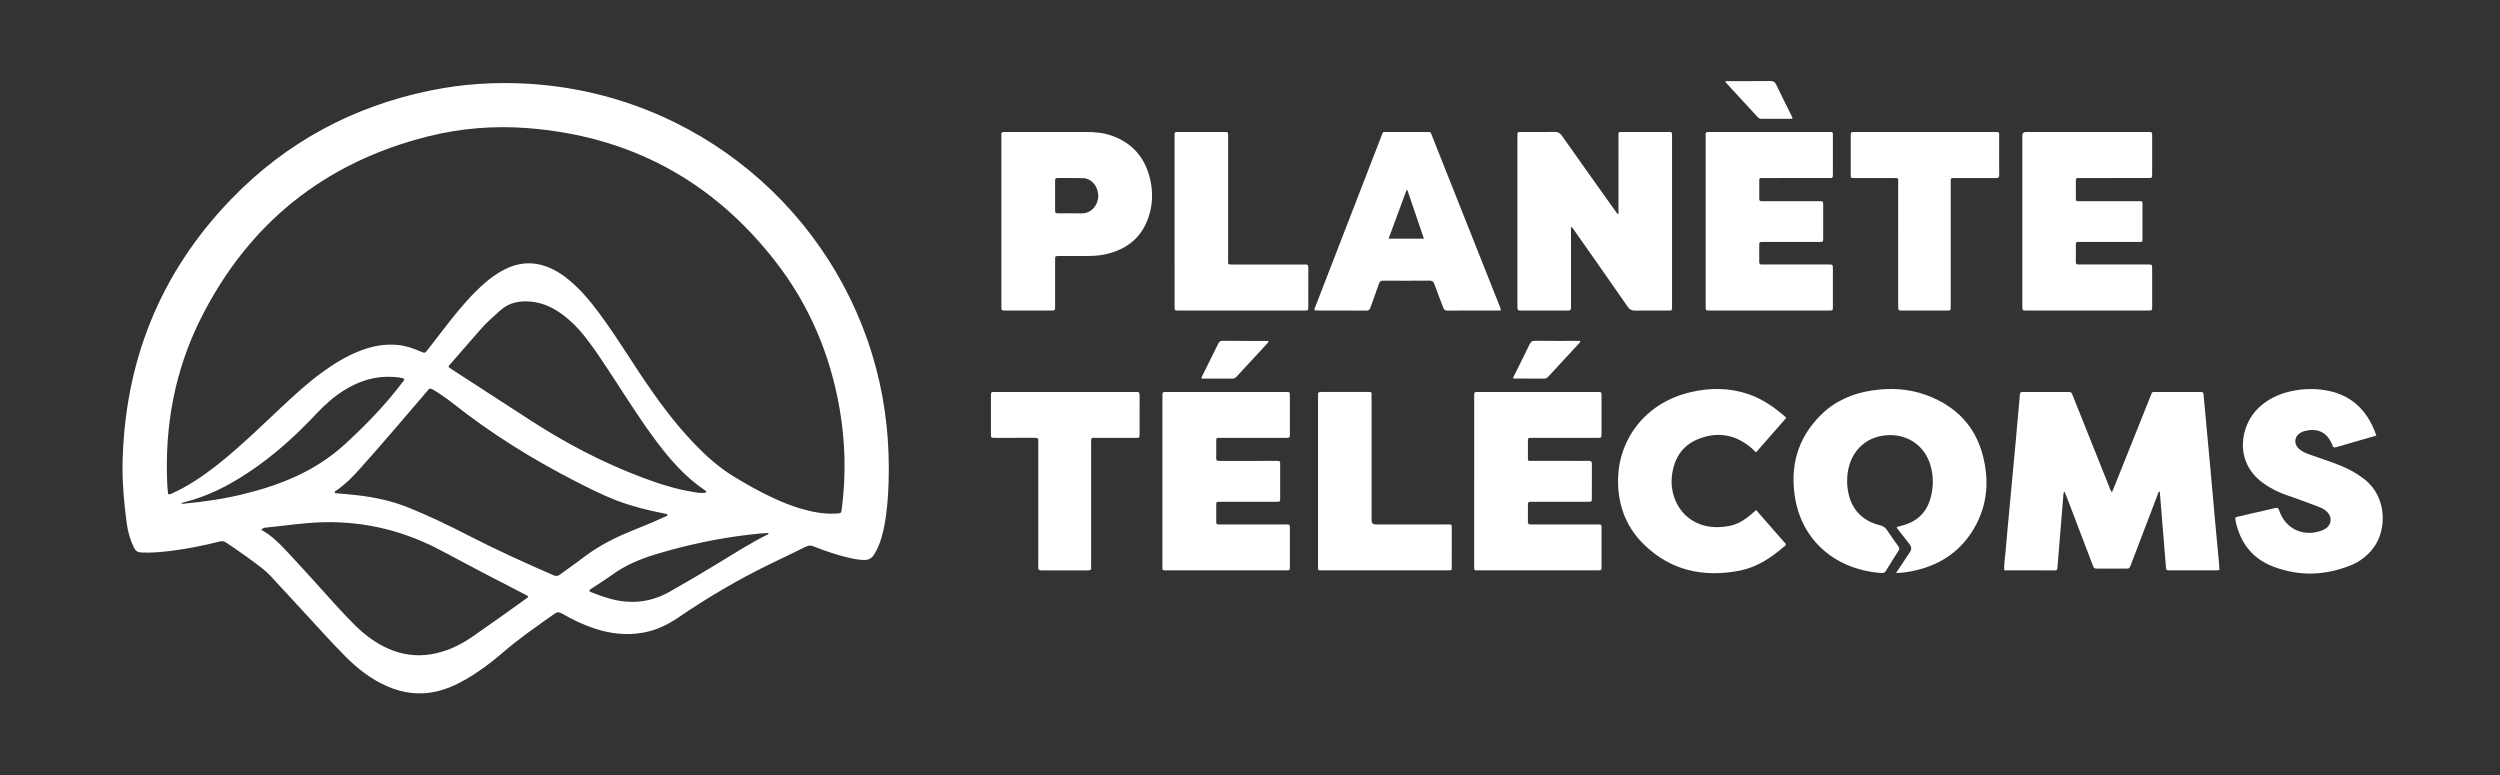
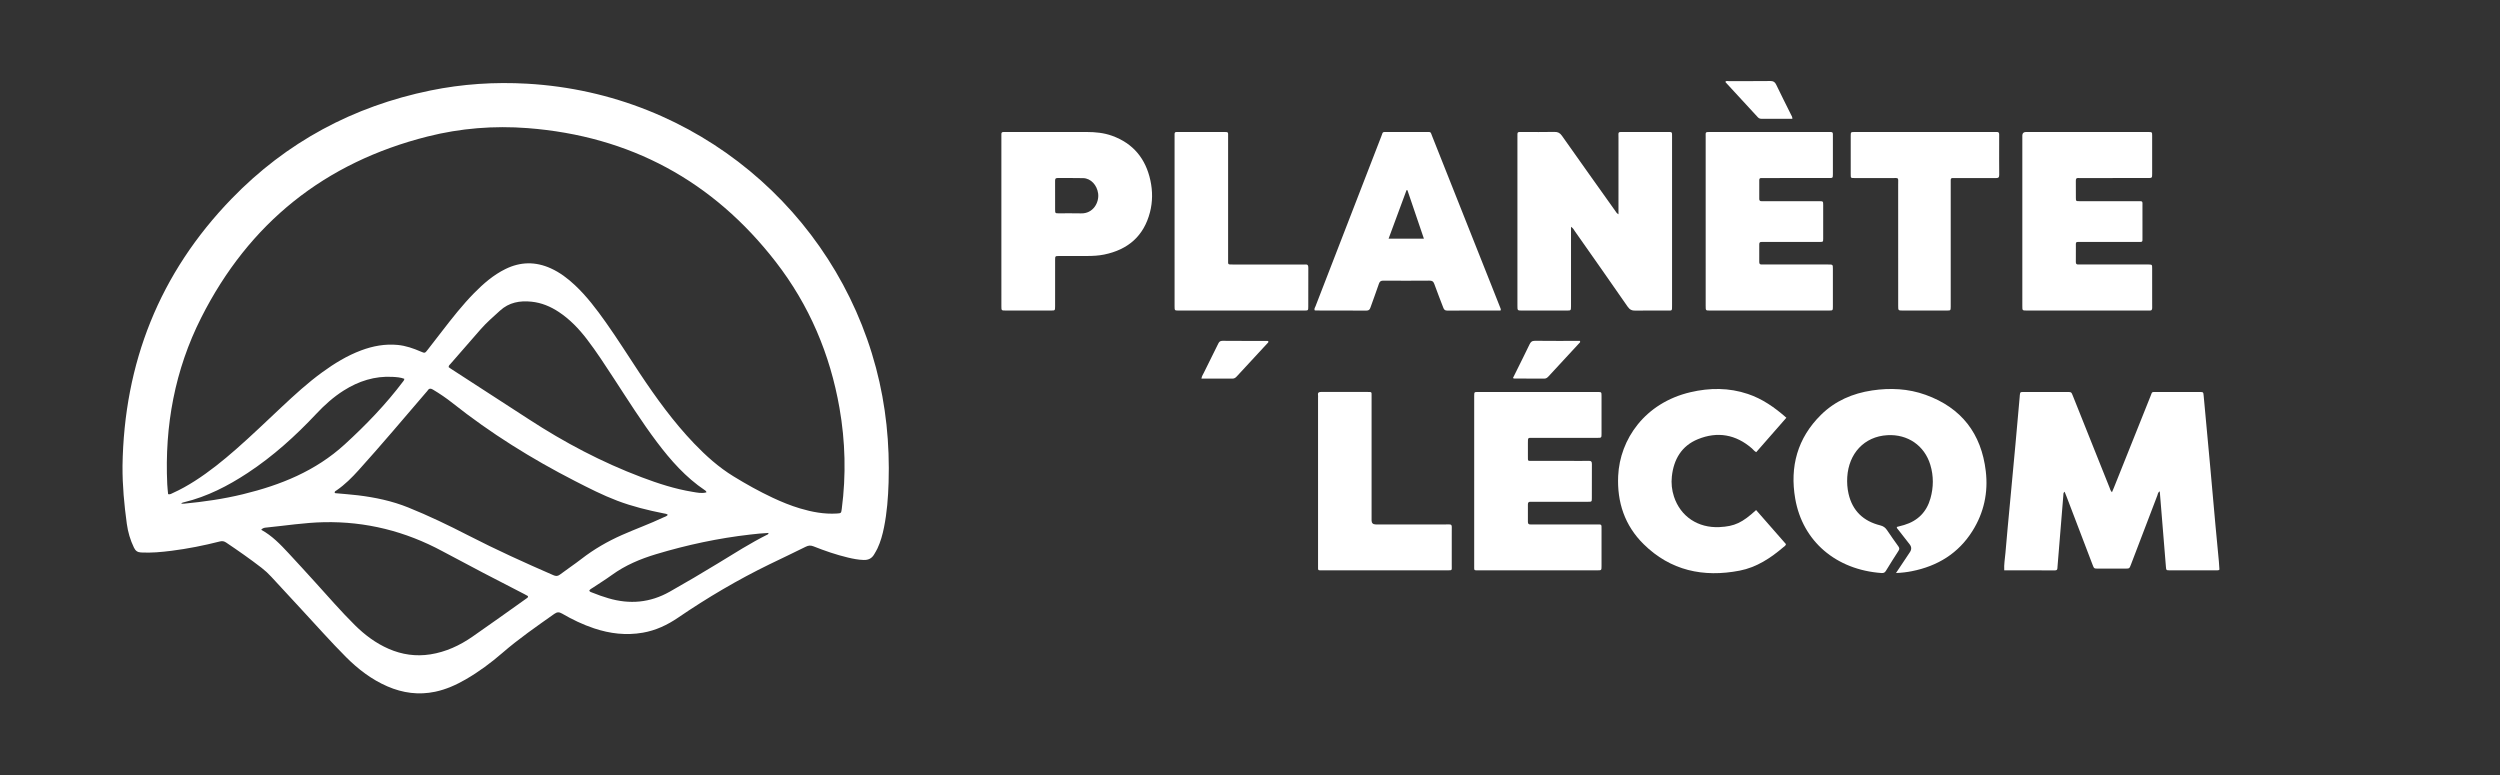
<svg xmlns="http://www.w3.org/2000/svg" id="Calque_1" viewBox="0 0 1290 400">
  <rect x="0" y="0" width="1290" height="400" fill="#333333" stroke="none" />
  <defs>
    <style> .cls-1 { fill: #fff; } </style>
  </defs>
  <g>
    <path class="cls-1" d="M1065.326,253.718c-.772.612-.597,1.33-.649,1.965-1.012,12.277-2.012,24.554-3.012,36.832-.072.888.116,1.808-1.349,1.8-8.652-.048-17.304-.024-26.134-.024-.178-3.113.38-6.046.624-8.982.71-8.542,1.539-17.074,2.332-25.61.938-10.109,1.9-20.216,2.826-30.326.744-8.122,1.452-16.247,2.175-24.371.029-.332.031-.666.07-.997.201-1.698.203-1.732,1.992-1.738,5.665-.017,11.33-.007,16.995-.007,1.833,0,3.666-.007,5.498.002,2.098.01,2.108.011,2.866,1.905,3.675,9.184,7.343,18.371,11.014,27.557,2.654,6.64,5.308,13.28,7.967,19.918.298.745.438,1.581,1.234,2.341.384-.901.708-1.623,1.002-2.356,6.3-15.748,12.587-31.502,18.903-47.244.894-2.23.408-2.122,2.978-2.122,7.414-.001,14.829-.007,22.243.004,2.038.003,2.015.028,2.196,2.002,1.12,12.182,2.265,24.362,3.375,36.545.914,10.029,1.78,20.062,2.692,30.091.573,6.298,1.198,12.592,1.784,18.89.13,1.401.195,2.808.283,4.108-.431.442-.859.391-1.269.391-8.081.003-16.162.008-24.242-.001-1.981-.002-1.961-.028-2.123-2.037-1.041-12.841-2.092-25.682-3.155-38.712-.992.489-.991,1.436-1.254,2.121-4.563,11.874-9.082,23.765-13.614,35.651-.792,2.079-.8,2.086-2.98,2.089-4.665.007-9.331.008-13.996-.001-2.062-.004-2.075-.014-2.826-1.978-4.509-11.806-9.01-23.615-13.518-35.422-.286-.749-.604-1.486-.928-2.279Z" />
    <path class="cls-1" d="M835.131,110.579c0-13.327-.013-26.317.009-39.307.006-3.526-.562-3.153,3.19-3.161,7.332-.017,14.664-.003,21.996-.006,2.591-.001,2.457-.136,2.456,2.424-.004,14.158-.002,28.317-.002,42.475,0,14.825.001,29.649-.001,44.474-0,3.191.178,2.746-2.861,2.756-5.332.018-10.666-.072-15.996.047-1.854.042-2.981-.48-4.076-2.062-9.001-13.007-18.11-25.939-27.201-38.884-.51-.726-.881-1.582-2.007-2.314v2.062l-0,37.728c0,.416.004.833-.001,1.249-.024,2.155-.025,2.174-2.184,2.176-7.665.009-15.331.006-22.996.002-2.452-.001-2.465-.01-2.466-2.403-.006-8.828-.002-17.656-.002-26.484,0-20.155-.002-40.309.002-60.464.001-3.091-.279-2.771,2.845-2.777,5.416-.01,10.833.074,16.246-.046,1.784-.04,2.856.528,3.881,1.983,9.059,12.865,18.194,25.678,27.319,38.497.462.649.797,1.43,1.849,2.037Z" />
    <path class="cls-1" d="M978.335,295.678c2.577-3.865,4.878-7.313,7.176-10.763q1.389-2.084-.107-4.004c-1.895-2.429-3.802-4.849-5.681-7.29-.394-.512-.968-.938-.997-1.706,1.282-.341,2.572-.647,3.84-1.029,7.014-2.114,11.575-6.702,13.553-13.741,1.611-5.732,1.658-11.521-.061-17.244-3.012-10.027-11.71-15.946-22.17-15.348-12.062.689-19.955,9.564-20.702,21.565-.182,2.918.011,5.832.668,8.689,2.036,8.852,7.711,14.14,16.368,16.288,1.627.404,2.617,1.16,3.488,2.459,1.901,2.834,3.869,5.625,5.861,8.396.563.783.623,1.384.078,2.227-2.216,3.423-4.384,6.878-6.51,10.358-.546.894-1.155,1.231-2.219,1.155-23.507-1.667-40.781-16.377-44.587-38.372-2.854-16.493,1.131-31.275,13.303-43.274,7.303-7.199,16.34-11.077,26.379-12.579,9.351-1.399,18.651-.96,27.609,2.27,18.487,6.667,28.755,19.976,31.043,39.392,1.299,11.022-.948,21.401-6.861,30.831-7.277,11.606-18.021,18.15-31.303,20.78-2.528.5-5.088.816-8.168.941Z" />
    <path class="cls-1" d="M1043.522,114.062v-42.713c0-.5-.011-.999.002-1.499q.046-1.7,1.858-1.743c.333-.008.666-.001 1-.001,20.407,0,40.815,0,61.223,0,.333,0,.666-.007 1.0.001,1.875.047,1.903.048,1.907,1.956.013,6.494.009,12.989.003,19.483-.002,2.303-.013,2.318-2.271,2.319-11.328.005-22.657.003-33.985.003-.583,0-1.171.049-1.748-.009-1.151-.115-1.393.47-1.379,1.484.043,2.913-.004,5.828.022,8.742.015,1.686.049,1.72,1.87,1.723,9.912.012,19.824.001,29.737.009,3.167.003,2.739-.266,2.751,2.839.019,5.245.009,10.491.004,15.736-.003,2.621.261,2.457-2.385,2.457-9.746.002-19.491-.007-29.237.005-3.151.004-2.718-.318-2.744,2.834-.02,2.498.029,4.996-.017,7.493-.018.982.364,1.344,1.316,1.307,1.081-.043,2.165-.008,3.248-.008,10.495 0,20.991 0,31.486 0.0.5,0,1-.011,1.499.002,1.8.048,1.824.051,1.829,2.036.014,5.245.005,10.491.005,15.736,0,1.499-.039,2.999.012,4.496.035,1.024-.264,1.597-1.397,1.493-.495-.045-.999-.006-1.499-.006-20.407,0-40.815,0-61.222,0-.25,0-.5.002-.75-0-2.115-.024-2.134-.024-2.135-2.213-.006-13.322-.003-26.644-.003-39.966v-3.997Z" />
    <path class="cls-1" d="M880.126,114.002v-42.461c0-.333-.002-.666 0-.999.018-2.367-.39-2.441,2.426-2.44,20.24.006,40.479.004,60.719.002,2.76-0,2.496-.102,2.497,2.628.003,6.161.001,12.322.001,18.483,0,.25.004.5-.001.749-.039,1.868-.039,1.896-1.926,1.898-11.078.009-22.155.005-33.233.005-.583,0-1.167.021-1.749.002-.72-.023-1.081.284-1.08,1.023.006,3.247.011,6.494-.005,9.741-.004.841.358,1.216,1.198,1.18.582-.025,1.166-.001,1.749-.001,9.329 0,18.657-.004,27.986.004,2.03.002,2.054.023,2.058,2.01.013,5.745.015,11.489-.002,17.234-.005,1.745-.041,1.78-1.785,1.782-9.412.012-18.824.006-28.235.006-.583,0-1.167.024-1.749-.002-.816-.036-1.225.279-1.22,1.145.018,3.08.028,6.161-.009,9.241-.012,1.025.498,1.291,1.388,1.25.582-.027,1.166-.003,1.749-.003,10.828 0,21.656-.003,32.483.002,2.361.001,2.378.013,2.381,2.24.009,6.494.012,12.988-.002,19.482-.004,2.004-.032,2.029-2.083,2.03-20.489.006-40.979.006-61.469-0-2.067-.001-2.083-.027-2.084-2.272-.005-14.653-.003-29.306-.003-43.959Z" />
-     <path class="cls-1" d="M599.81,248.365c0-14.235,0-28.47,0-42.705,0-.499-.009-.999.002-1.498.04-1.862.042-1.895,1.959-1.896,20.653-.008,41.307-.009,61.96.001,1.812.001,1.836.039,1.839,1.999.011,6.493.01,12.986.001,19.479-.003,2.166-.019,2.188-2.161,2.19-10.91.008-21.819-.009-32.729.011-3.477.006-3.075-.489-3.099,2.994-.017,2.414.067,4.831-.031,7.241-.053,1.32.387,1.673,1.683,1.666,9.161-.051,18.321-.027,27.482-.027.666,0,1.333-.011,1.999.002,1.827.035,1.851.038,1.855,1.977.013,5.744.014,11.488-.001,17.232-.005,1.849-.035,1.882-1.962,1.885-9.411.012-18.821.006-28.232.006-.583,0-1.166.019-1.749.001-.743-.023-1.045.342-1.043,1.058.007,3.163.012,6.327-.006,9.49-.005.863.398,1.184,1.22,1.143.581-.029,1.166-.003,1.749-.003,10.66 0,21.32,0,31.979 0.0.583,0,1.168.03,1.748-.004.956-.055,1.317.346,1.313,1.319-.027,7.076-.024,14.152-.004,21.227.003.883-.383,1.181-1.198,1.141-.498-.025-.999-.002-1.499-.002-20.154 0-40.307,0-60.461,0-.167,0-.333-.001-.5 0-2.32.022-2.118.003-2.117-2.224.003-14.568.002-29.136.002-43.704Z" />
    <path class="cls-1" d="M760.683,248.385c0-14.242-0-28.483,0-42.725,0-.5-.008-1.0.002-1.499.035-1.862.037-1.894,1.942-1.895,20.58-.008,41.16-.008,61.74-.001,1.996.001,2.02.027,2.024,2.075.012,6.496.012,12.992 0,19.489-.004,2.09-.026,2.106-2.256,2.107-10.998.006-21.996 0-32.995.005-2.755.001-2.758-.348-2.742,2.663.011,2.249-.01,4.497.005,6.746.02,2.812-.279,2.458,2.589,2.465,6.582.016,13.165.005,19.747.005,2.999,0,6.001.065,8.998-.029,1.351-.043,1.691.452,1.681,1.715-.049,5.83-.011,11.66-.027,17.49-.005,1.887-.038,1.918-1.939,1.92-9.332.012-18.664.005-27.995.006-.583,0-1.168.03-1.749-.003-.98-.055-1.316.432-1.31,1.353.02,2.998.021,5.997-0,8.995-.007.93.348,1.398,1.319,1.347.582-.031,1.166-.002,1.749-.002,10.665 0,21.33-0,31.995.001.666,0,1.333.006,1.999.015.607.008.903.333.917.927.012.499.019.999.019,1.499.001,6.33.005,12.659-.002,18.989-.003,2.226-.016,2.248-2.08,2.249-20.497.006-40.993.003-61.49.003-2.33,0-2.141.116-2.141-2.183.002-14.575.001-29.15.001-43.725Z" />
    <path class="cls-1" d="M516.713,113.858c0-14.322,0-28.645 0-42.967,0-.583.024-1.167.002-1.748-.03-.769.399-1.024,1.079-1.03.5-.005 1-.008,1.499-.008,13.829-0,27.657-.011,41.485.006,4.433.005,8.828.428,13.027,1.94,10.975,3.951,17.404,11.873,19.816,23.132,1.164,5.436,1.159,10.936-.236,16.338-3.185,12.337-11.387,19.323-23.676,21.836-2.869.587-5.78.722-8.697.733-4.832.019-9.663-.006-14.495.011-2.043.007-2.073.034-2.079,2.051-.016,5.995-.006,11.991-.006,17.986,0,1.998.015,3.997-.004,5.995-.02,2.071-.034,2.098-2.021,2.101-7.831.011-15.661.01-23.492.001-2.176-.002-2.197-.021-2.199-2.161-.008-9.493-.004-18.985-.004-28.478v-15.738ZM544.433,100.613c0,2.493-.016,4.986.005,7.479.017,1.936.037,1.97,1.879,1.981,3.824.023,7.651-.086,11.472.028,6.284.188,9.471-5.639,8.85-10.266-.582-4.334-3.768-7.801-7.663-7.922-4.402-.137-8.812-.006-13.217-.064-1.199-.016-1.348.574-1.335,1.534.033,2.41.011,4.82.009,7.23Z" />
    <path class="cls-1" d="M774.272,160.237c-9.177,0-18.34-.033-27.502.037-1.32.01-1.712-.646-2.086-1.634-1.529-4.045-3.144-8.058-4.594-12.131-.476-1.337-1.158-1.716-2.535-1.704-7.915.067-15.831.059-23.746.007-1.287-.009-1.883.383-2.303,1.641-1.369,4.1-2.919,8.14-4.348,12.221-.369,1.054-.818,1.605-2.096,1.595-8.748-.068-17.497-.043-26.246-.053-.156-0-.312-.078-.478-.121-.306-.81.232-1.452.488-2.117,11.301-29.241,22.614-58.478,33.958-87.703.902-2.324.333-2.168,3.193-2.169,6.582-.003,13.165-.006,19.747.001,2.848.003,2.314-.237,3.341,2.344,10.21,25.651,20.389,51.314,30.576,76.974,1.534,3.865,3.066,7.73,4.591,11.598.118.299.323.597.038,1.213ZM726.234,98.151c-.15-.02-.301-.04-.451-.06-3.069,8.293-6.137,16.587-9.274,25.066h18.227c-2.869-8.437-5.685-16.722-8.502-25.006Z" />
-     <path class="cls-1" d="M1226.199,224.765c-2.087.598-3.992,1.142-5.895,1.691-4.872,1.405-9.748,2.801-14.613,4.23-1.111.326-1.961.335-2.216-1.065-.058-.317-.27-.605-.404-.91-2.775-6.291-8.006-7.818-14.012-6.273-.557.143-1.097.397-1.61.666-3.653,1.918-4.133,5.945-1.011,8.628,1.471,1.264,3.217,2.052,5.037,2.686,4.161,1.45,8.334,2.868,12.476,4.372,5.891,2.139,11.495,4.804,16.439,8.763,11.004,8.81,11.479,25.432,4.419,34.976-3.051,4.125-6.977,7.205-11.678,9.111-13.361,5.418-26.935,5.854-40.412.614-10.395-4.042-16.547-11.952-19.022-22.767-.111-.485-.103-1-.23-1.48-.228-.862.135-1.162.95-1.336,2.358-.503,4.697-1.098,7.047-1.64,4.133-.953,8.285-1.834,12.396-2.875,1.214-.307,1.716-.172,2.132,1.088,3.193,9.672,12.603,14.092,22.172,10.46.769-.292,1.526-.691,2.185-1.181,2.633-1.956,3.002-5.399.889-7.912-1.39-1.652-3.269-2.562-5.238-3.263-5.169-1.839-10.24-3.941-15.465-5.636-4.529-1.47-8.754-3.601-12.654-6.38-15.381-10.96-12.072-30.192-2.047-39.279,4.562-4.136,9.9-6.714,15.833-8.069,6.912-1.579,13.879-1.712,20.81-.114,8.061,1.859,14.45,6.217,19.037,13.136,1.94,2.927,3.434,6.073,4.683,9.758Z" />
    <path class="cls-1" d="M906.221,233.315c-1.032-.519-1.527-1.317-2.205-1.908-8.334-7.255-17.798-8.906-27.906-4.779-8.396,3.428-12.487,10.392-13.434,19.244-.375,3.507-.018,6.995,1.087,10.362,3.4,10.356,12.471,16.266,23.433,15.752,7.936-.372,11.857-2.317,18.957-8.795,5.142,5.868,10.281,11.734,15.4,17.577-.131.835-.79,1.126-1.264,1.53-6.661,5.691-13.91,10.469-22.63,12.156-18.726,3.624-35.708-.003-49.575-13.694-9.698-9.575-13.72-21.568-13.107-35.172.85-18.877,13.748-37.713,37.344-43.219,9.9-2.31,19.808-2.369,29.571.914,7.475,2.513,13.786,6.909,19.876,12.271-5.226,5.969-10.395,11.873-15.548,17.76Z" />
-     <path class="cls-1" d="M549.659,202.26c11.746,0,23.492,0,35.239,0,.5,0,1.006.051,1.498-.009,1.378-.169,1.653.52,1.644,1.75-.044,6.662-.012,13.323-.026,19.985-.004,1.905-.035,1.941-1.918,1.946-6.748.016-13.496.006-20.243.007-.583,0-1.167.017-1.749.002-.729-.019-1.072.327-1.071,1.046.002.666-.009,1.332-.009,1.998-.001,20.651-.001,41.303-.001,61.954,0,.583-.047,1.17.009,1.748.11,1.13-.224,1.637-1.496,1.63-8.08-.048-16.161-.045-24.242-.002-1.191.006-1.599-.344-1.565-1.56.079-2.829.025-5.662.025-8.493,0-18.403,0-36.806,0-55.209,0-.5-.051-1.005.009-1.498.167-1.376-.517-1.647-1.751-1.638-6.831.046-13.662.028-20.493.018-2.171-.003-2.19-.023-2.193-2.175-.01-6.495-.011-12.99.001-19.486.004-1.984.029-2.008,2.094-2.01,12.079-.008,24.159-.004,36.238-.004Z" />
    <path class="cls-1" d="M993.321,68.106c11.748,0,23.495,0,35.243 0.0.583,0,1.168.031,1.749-.002.998-.057,1.29.44,1.266,1.367-.044,1.665-.011,3.331-.011,4.997-0,5.247-.04,10.494.027,15.74.017,1.326-.426,1.693-1.708,1.683-6.832-.051-13.664-.024-20.496-.023-.583,0-1.167.02-1.75,0-.709-.025-1.088.252-1.068,1.004.018.666-.002,1.332-.002,1.999-0,20.654-0,41.308-0,61.962,0,.5.009 1-.002,1.499-.039,1.866-.042,1.897-1.961,1.9-7.582.013-15.164.009-22.746.004-2.386-.002-2.397-.012-2.397-2.472-.003-20.821.008-41.642-.011-62.462-.004-4.015.549-3.404-3.418-3.425-6.415-.035-12.831-.001-19.246-.015-1.773-.004-1.812-.035-1.817-1.751-.017-6.663-.016-13.325-.002-19.988.004-1.986.032-2.011,2.105-2.013,12.081-.008,24.162-.004,36.243-.004Z" />
    <path class="cls-1" d="M606.079,113.852c0-14.24,0-28.48 0-42.72,0-.666.018-1.333.004-1.998-.016-.747.363-1.046,1.074-1.026.416.012.833-.003,1.25-.003,7.664-0,15.329.005,22.993-.003,2.568-.003,2.303.013,2.303,2.309 0,20.819 0,41.637 0,62.456,0,.416-.001.833 0,1.249.009,2.442-.288,2.365,2.487,2.364,11.913-.002,23.826-.001,35.739-.001.5,0,1.006.05,1.498-.009,1.356-.162,1.676.485,1.667,1.738-.047,6.662-.014,13.324-.027,19.986-.004,2.01-.03,2.037-2.073,2.038-13.163.009-26.326.004-39.488.004-8.414,0-16.828.004-25.242-.003-2.159-.002-2.181-.019-2.182-2.164-.007-14.739-.004-29.479-.004-44.218Z" />
    <path class="cls-1" d="M680.11,248.331c0-14.322,0-28.643,0-42.965,0-.5.059-1.008-.011-1.497-.199-1.397.511-1.634,1.727-1.629,7.997.039,15.993.027,23.99.015,2.047-.003,1.92.014,1.919,1.901-.004,10.158-.002,20.317-.002,30.475,0,10.908,0,21.815,0,32.723,0,.416-.006.833.001,1.249q.035,1.974,2.12,2.006c.416.006.833.001,1.25.001,11.662,0,23.324,0,34.986 0.0.583,0,1.168.031,1.749-.004.985-.059,1.307.407,1.276,1.347-.048,1.497-.011,2.997-.011,4.496 0,5.079.013,10.158-.005,15.237-.01,2.778.409,2.603-2.46,2.604-21.408.003-42.816.003-64.223 0-2.547-0-2.303.194-2.304-2.246-.004-14.571-.002-29.143-.002-43.714Z" />
    <path class="cls-1" d="M780.684,195.065c.62-1.251,1.239-2.497,1.855-3.744,2.244-4.539,4.522-9.062,6.707-13.629.6-1.255,1.259-1.859,2.792-1.84,7.731.096,15.464.044,23.171.044.454.645-.103.944-.401,1.268-5.242,5.681-10.5,11.346-15.745,17.024-.633.685-1.241,1.2-2.306,1.186-5.154-.066-10.309-.038-15.464-.054-.139-0-.278-.112-.609-.254Z" />
    <path class="cls-1" d="M924.875,61.292c-5.343,0-10.588-.009-15.832.01-.793.003-1.424-.169-1.988-.784-5.518-6.013-11.057-12.006-16.596-18-.141-.153-.193-.272-.02-.506.44-.351,1.033-.155,1.578-.157,7.165-.015,14.331.04,21.495-.049,1.566-.019,2.35.509,3.011,1.889,2.477,5.176,5.08,10.292,7.626,15.436.289.584.716,1.121.726,2.16Z" />
    <path class="cls-1" d="M619.931,195.346c.201-1.284.804-2.099,1.237-2.978,2.464-4.998,4.966-9.977,7.412-14.983.476-.974.962-1.536,2.214-1.524,7.747.073,15.496.041,23.244.053.136 0.0.271.113.415.178.198.61-.321.884-.628,1.216-5.196,5.63-10.413,11.243-15.606,16.876-.643.697-1.252,1.198-2.313,1.187-5.244-.055-10.489-.025-15.976-.025Z" />
  </g>
  <path class="cls-1" d="M63.213,240.57c.769-53.325,19.085-99.597,56.281-138.003,28.329-29.251,62.747-47.699,102.632-55.88,16.488-3.382,33.184-4.458,49.966-3.496,87.528,5.02,158.558,66.063,179.931,146.634,5.142,19.385,7.116,39.126,6.497,59.136-.239,7.742-.829,15.469-2.355,23.088-.754,3.763-1.752,7.457-3.395,10.942-.495,1.051-1.116,2.043-1.697,3.052-1.197,2.077-2.979,2.972-5.392,2.899-2.771-.083-5.459-.606-8.131-1.243-6.086-1.449-11.986-3.493-17.793-5.792-1.442-.571-2.575-.5-3.981.204-6.178,3.093-12.441,6.016-18.654,9.04-16.43,7.997-32.13,17.253-47.217,27.551-5.573,3.804-11.553,6.612-18.236,7.771-8.566,1.486-16.919.497-25.112-2.24-5.79-1.934-11.268-4.561-16.529-7.625-1.485-.865-2.541-.88-3.996.15-9.111,6.449-18.294,12.782-26.754,20.11-5.922,5.129-12.211,9.805-19.022,13.729-4.932,2.841-10.077,5.153-15.68,6.334-8.524,1.797-16.728.689-24.66-2.752-8.146-3.534-15.071-8.833-21.299-15.062-7.954-7.956-15.383-16.409-23.045-24.641-5.222-5.611-10.425-11.239-15.608-16.885-1.528-1.664-3.167-3.189-4.952-4.568-5.935-4.587-12.083-8.874-18.306-13.059-1.051-.707-1.996-.895-3.245-.577-8.234,2.096-16.56,3.754-24.992,4.823-5.206.66-10.422,1.142-15.691.868-1.812-.094-2.853-.848-3.637-2.459-1.917-3.938-3.123-8.079-3.711-12.388-1.342-9.828-2.27-19.69-2.214-29.66ZM86.745,254.988c1.088.271,1.783-.303,2.517-.632,3.884-1.739,7.579-3.831,11.166-6.115,7.612-4.848,14.6-10.508,21.375-16.444,8.025-7.03,15.697-14.442,23.478-21.734,6.751-6.327,13.567-12.577,21.07-18.024,6.223-4.518,12.739-8.52,19.977-11.23,6.081-2.277,12.321-3.439,18.851-2.826,4.213.396,8.111,1.771,11.947,3.425,2.119.914,2.133.9,3.612-1.005,2.452-3.159,4.897-6.324,7.343-9.488,5.25-6.792,10.538-13.554,16.569-19.687,4.811-4.892,9.955-9.361,16.18-12.418,7.741-3.801,15.536-3.903,23.383-.347,4.685,2.123,8.721,5.186,12.448,8.681,6.114,5.733,11.122,12.391,15.95,19.191,6.078,8.562,11.637,17.471,17.45,26.21,8.501,12.78,17.476,25.195,28.124,36.313,6.13,6.4,12.71,12.281,20.288,16.932,6.532,4.009,13.22,7.751,20.166,11.011,4.603,2.16,9.303,4.083,14.177,5.543,6.179,1.851,12.461,3.029,18.954,2.636,2.293-.139,2.292-.181,2.587-2.443,2.269-17.399,1.84-34.753-1.179-52.015-4.851-27.733-15.574-53.025-32.811-75.298-32.434-41.91-75.23-65.027-128.087-69.114-17.369-1.343-34.657.04-51.591,4.308-53.139,13.392-92.171,44.65-116.856,93.489-13.623,26.954-18.932,55.823-17.532,85.949.081,1.732.296,3.458.444,5.131ZM344.611,265.682c-.685-.627-1.373-.62-2.019-.748-8.176-1.614-16.261-3.591-24.062-6.55-7.561-2.869-14.759-6.548-21.945-10.232-22.292-11.428-43.463-24.621-63.11-40.204-3.202-2.54-6.574-4.829-10.086-6.922-1.135-.676-1.973-.688-2.718.475-.222.348-.532.639-.803.955-11.556,13.464-22.989,27.034-34.876,40.211-3.414,3.784-7.002,7.362-11.209,10.276-.443.307-1.082.497-1.116,1.192.157.439.542.357.844.385,3.729.354,7.471.604,11.188,1.056,8.867,1.079,17.555,2.901,25.889,6.255,10.595,4.263,20.867,9.213,31.011,14.428,14.373,7.389,29.07,14.071,43.884,20.512,1.249.543,2.201.66,3.396-.246,3.65-2.766,7.49-5.284,11.106-8.091,6.49-5.037,13.533-9.095,21.028-12.411,7.003-3.099,14.222-5.69,21.149-8.966.813-.385,1.741-.576,2.449-1.376ZM134.771,273.352c5.67,3.106,9.914,7.579,14.114,12.082,4.658,4.994,9.252,10.048,13.843,15.104,6.718,7.398,13.251,14.968,20.358,22.005,5.128,5.077,10.832,9.365,17.49,12.263,6.882,2.995,14.024,4.021,21.478,2.854,7.989-1.251,15.124-4.56,21.688-9.102,9.312-6.444,18.503-13.063,27.736-19.621.432-.307,1.081-.514.961-1.352-.617-.338-1.262-.714-1.925-1.054-14.15-7.249-28.256-14.581-42.257-22.118-19.075-10.268-39.437-15.41-61.152-14.955-9.925.208-19.724,1.777-29.577,2.749-.883.087-1.852.12-2.757,1.144ZM364.516,254.047c-.073-.646-.449-.853-.784-1.078-9.897-6.645-17.648-15.428-24.754-24.852-7.933-10.521-14.931-21.674-22.134-32.689-4.514-6.902-8.978-13.841-14-20.393-4.127-5.385-8.771-10.255-14.466-14.033-4.299-2.853-8.955-4.798-14.116-5.331-6.022-.623-11.583.339-16.273,4.632-3.442,3.151-6.992,6.174-10.06,9.712-5.131,5.917-10.303,11.799-15.443,17.709-.414.476-1.015.875-.982,1.729.367.262.759.565,1.173.834,13.422,8.698,26.867,17.36,40.264,26.096,18.34,11.96,37.602,22.118,58.1,29.867,8.577,3.242,17.285,6.074,26.365,7.548,2.332.378,4.719.943,7.109.25ZM208.618,195.457c-1.902-.727-3.96-.873-6.011-.989-9.237-.525-17.58,2.187-25.303,7.076-5.242,3.318-9.816,7.427-14.053,11.937-10.754,11.448-22.34,21.938-35.499,30.592-10.145,6.671-20.833,12.175-32.724,15.069-.486.118-1.093.149-1.512.769.515,0,.928.034,1.333-.005,10.284-.982,20.496-2.444,30.541-4.889,19.386-4.72,37.415-11.925,52.522-25.738,10.996-10.053,21.224-20.666,30.169-32.545.248-.329.531-.646.536-1.276ZM304.051,304.793c.355.692,1.073.787,1.669,1.031,2.695,1.103,5.44,2.062,8.237,2.883,10.992,3.229,21.474,2.325,31.569-3.364,8.339-4.699,16.574-9.564,24.746-14.542,8.525-5.193,16.935-10.584,25.886-15.045.204-.102.443-.262.311-.759-3.094.142-6.209.477-9.328.831-16.492,1.871-32.647,5.337-48.535,10.111-8.181,2.458-15.951,5.723-22.916,10.779-3.163,2.296-6.505,4.343-9.753,6.522-.676.454-1.477.777-1.886,1.552Z" />
</svg>